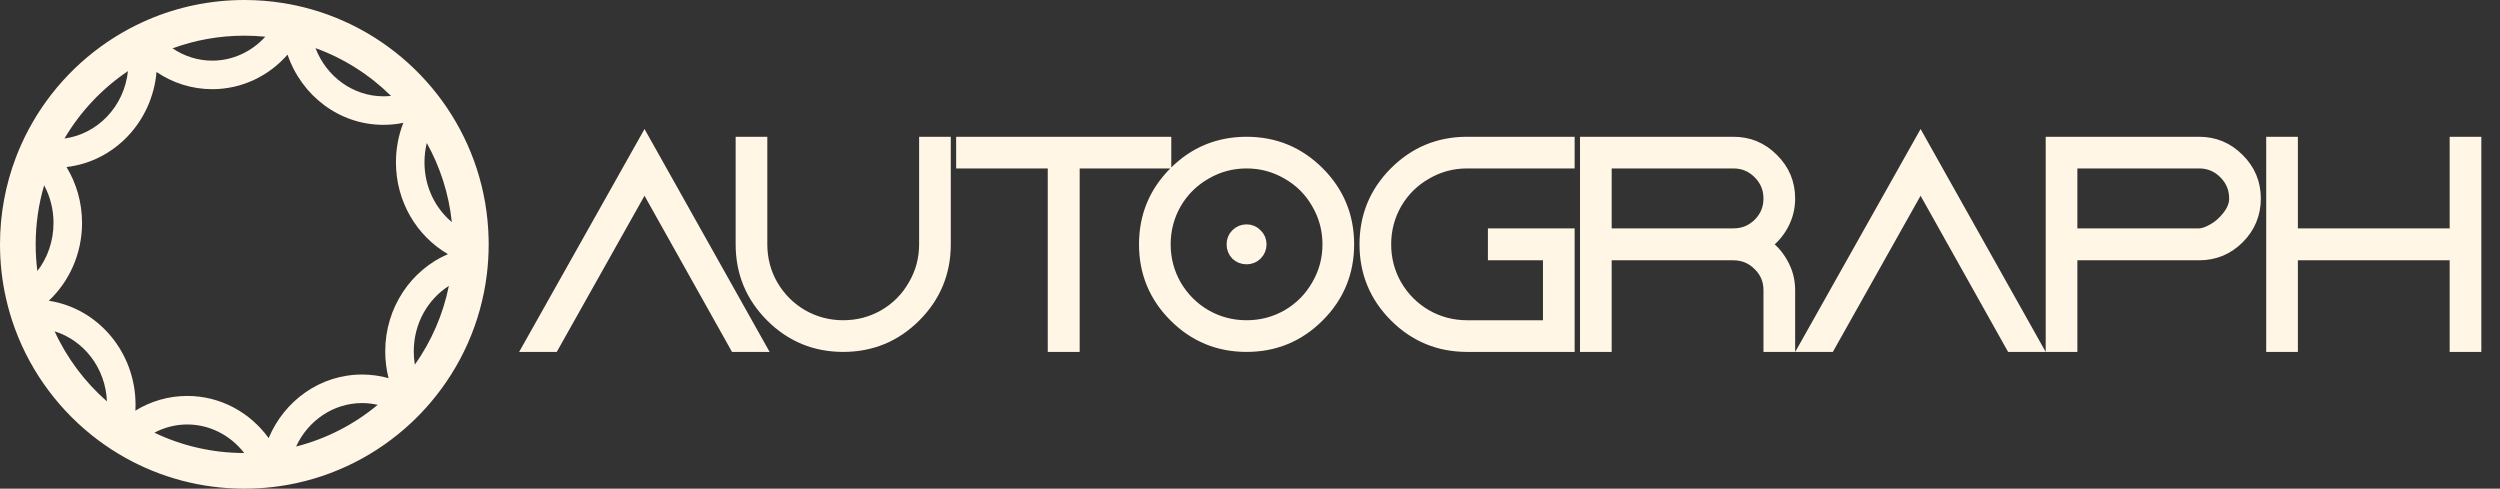
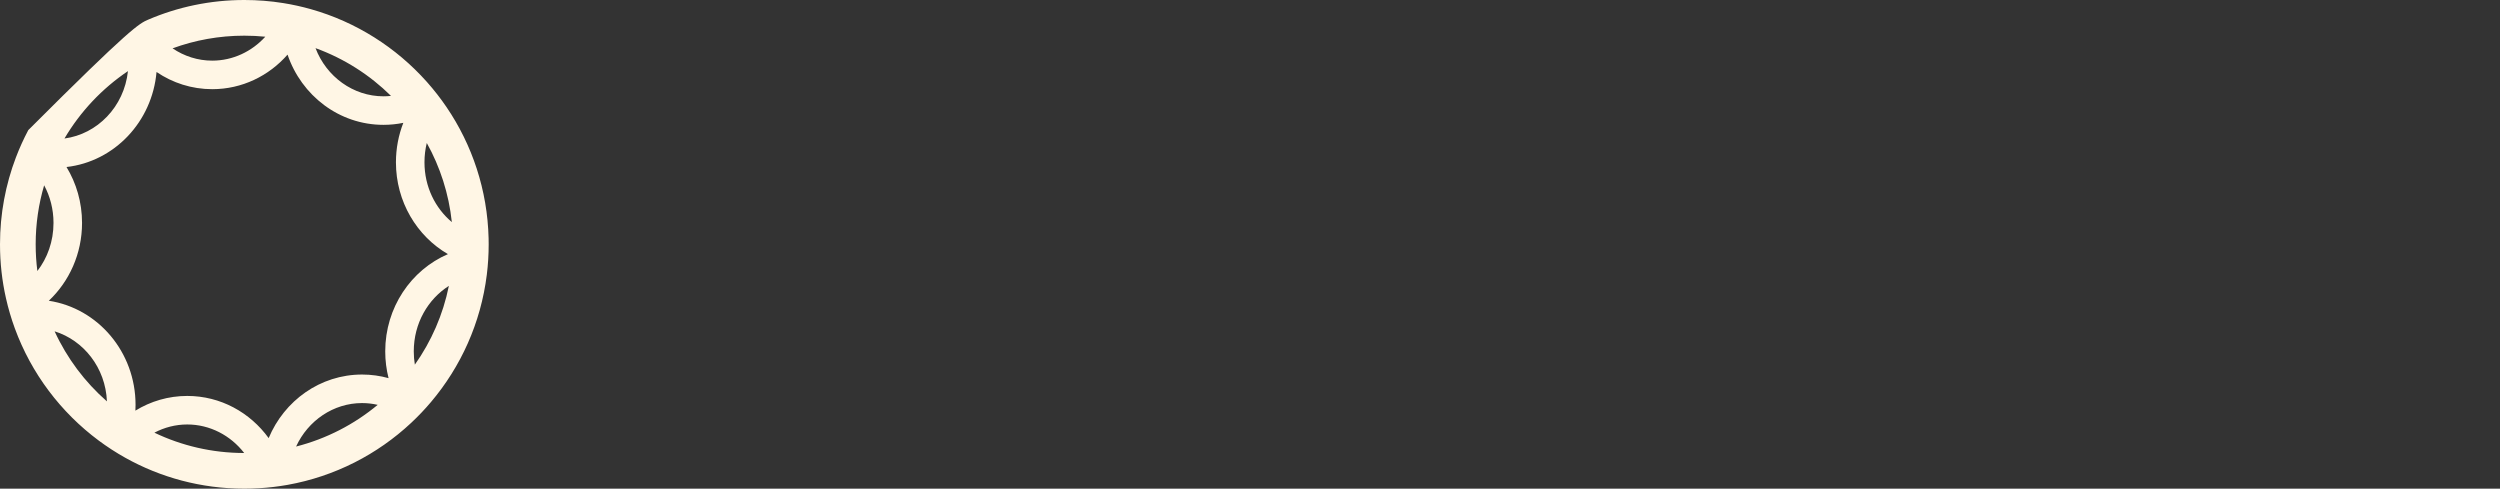
<svg xmlns="http://www.w3.org/2000/svg" width="1678" height="328" viewBox="0 0 1678 328" fill="none">
  <rect x="0" y="0" width="1678" height="328" fill="#333333" stroke="none" />
-   <path fill-rule="evenodd" clip-rule="evenodd" d="M163.903 304.058C154.802 292.282 140.889 284.905 125.693 284.905C117.833 284.905 110.315 286.879 103.629 290.415C121.882 299.148 142.322 304.044 163.903 304.058ZM84.091 307.249C77.875 303.774 71.909 299.906 66.225 295.679C40.8 276.769 21.039 250.669 9.951 220.389C7.551 213.832 5.557 207.08 4 200.162C1.382 188.527 0 176.425 0 164C0 143.479 3.769 123.839 10.652 105.733C13.06 99.4 15.848 93.256 18.99 87.327C33.431 60.071 55.332 37.374 81.972 21.956C87.601 18.699 93.442 15.766 99.468 13.184C119.274 4.698 141.088 0 164 0C172.841 0 181.518 0.7 189.98 2.046C196.362 3.062 202.621 4.446 208.736 6.176C239.082 14.76 265.851 31.861 286.3 54.733C286.437 54.887 286.574 55.04 286.711 55.194C291.422 60.504 295.794 66.121 299.793 72.013C316.902 97.221 327.176 127.444 327.953 160.018C327.953 160.022 327.953 160.027 327.953 160.031C327.984 161.35 328 162.673 328 164C328 170.891 327.575 177.683 326.75 184.35C322.745 216.71 309.313 246.147 289.288 269.83C285.116 274.764 280.658 279.449 275.939 283.858C253.341 304.972 224.767 319.77 193.031 325.439C186.83 326.546 180.507 327.305 174.086 327.695C170.75 327.897 167.387 328 164 328C134.988 328 107.735 320.467 84.091 307.249ZM198.737 299.717C219.158 294.506 237.784 284.807 253.504 271.733C250.107 270.951 246.593 270.54 243.007 270.54C223.861 270.54 206.751 282.252 198.737 299.717ZM278.45 244.751C289.461 229.173 297.372 211.248 301.285 191.873C287.295 200.809 277.723 216.91 277.723 235.825C277.723 238.88 277.972 241.861 278.45 244.751ZM303.272 149.068C301.247 129.962 295.381 112.003 286.46 95.977C285.446 100.098 284.905 104.437 284.905 108.934C284.905 125.402 292.162 139.738 303.272 149.068ZM262.436 64.368C248.2 50.301 230.964 39.264 211.774 32.301C219.096 51.501 237.092 64.642 257.372 64.642C259.078 64.642 260.768 64.549 262.436 64.368ZM85.882 47.733C68.522 59.42 53.923 74.892 43.266 92.965C65.252 90.045 83.331 71.698 85.882 47.733ZM29.626 124.373C25.927 136.938 23.942 150.237 23.942 164C23.942 170.068 24.328 176.047 25.076 181.912C31.82 173.167 35.912 162.002 35.912 149.635C35.912 140.369 33.615 131.778 29.626 124.373ZM36.65 222.377C44.952 240.457 56.99 256.465 71.776 269.412C70.827 246.692 56.023 228.402 36.65 222.377ZM115.824 32.447C130.846 26.945 147.072 23.942 164 23.942C168.749 23.942 173.443 24.178 178.071 24.64C169.028 34.6 156.271 40.701 142.453 40.701C132.747 40.701 123.564 37.691 115.824 32.447ZM142.453 59.854C128.649 59.854 115.803 55.611 105.065 48.317C102.156 81.74 76.751 108.45 44.643 112.1C51.246 122.974 55.066 135.843 55.066 149.635C55.066 170.331 46.466 188.948 32.763 201.865C65.698 206.882 90.978 236.254 90.978 271.737C90.978 273.042 90.944 274.338 90.876 275.625C101.069 269.354 112.975 265.752 125.693 265.752C148.042 265.752 167.881 276.873 180.327 294.06C190.79 268.957 214.916 251.387 243.007 251.387C249.163 251.387 255.129 252.231 260.802 253.813C259.345 248.07 258.569 242.041 258.569 235.825C258.569 206.409 275.942 181.194 300.647 170.572C279.823 158.479 265.752 135.408 265.752 108.934C265.752 99.567 267.514 90.626 270.713 82.446C266.398 83.331 261.938 83.796 257.372 83.796C227.646 83.796 202.36 64.12 193.005 36.663C180.522 50.908 162.496 59.854 142.453 59.854Z" fill="#fff6e5" />
-   <path d="M357 231.2L432.6 96.8L508.032 231.2H494.256L432.6 121.16L370.776 231.2H357ZM621.91 164V96.8H633.166V164C633.166 182.592 626.614 198.44 613.51 211.544C600.406 224.648 584.558 231.2 565.966 231.2C547.374 231.2 531.526 224.648 518.422 211.544C505.318 198.44 498.766 182.592 498.766 164V96.8H510.022V164C510.022 174.08 512.486 183.432 517.414 192.056C522.454 200.68 529.286 207.512 537.91 212.552C546.534 217.48 555.886 219.944 565.966 219.944C576.046 219.944 585.398 217.48 594.022 212.552C602.646 207.512 609.422 200.68 614.35 192.056C619.39 183.432 621.91 174.08 621.91 164ZM646.766 108.056V96.8H781.166V108.056H719.678V231.2H708.254V108.056H646.766ZM789.156 116.456C802.26 103.352 818.108 96.8 836.7 96.8C855.292 96.8 871.14 103.352 884.244 116.456C897.348 129.56 903.9 145.408 903.9 164C903.9 182.592 897.348 198.44 884.244 211.544C871.14 224.648 855.292 231.2 836.7 231.2C818.108 231.2 802.26 224.648 789.156 211.544C776.052 198.44 769.5 182.592 769.5 164C769.5 145.408 776.052 129.56 789.156 116.456ZM808.644 212.552C817.268 217.48 826.62 219.944 836.7 219.944C846.78 219.944 856.132 217.48 864.756 212.552C873.38 207.512 880.156 200.68 885.084 192.056C890.124 183.432 892.644 174.08 892.644 164C892.644 153.92 890.124 144.568 885.084 135.944C880.156 127.32 873.38 120.544 864.756 115.616C856.132 110.576 846.78 108.056 836.7 108.056C826.62 108.056 817.268 110.576 808.644 115.616C800.02 120.544 793.188 127.32 788.148 135.944C783.22 144.568 780.756 153.92 780.756 164C780.756 174.08 783.22 183.432 788.148 192.056C793.188 200.68 800.02 207.512 808.644 212.552ZM842.58 158.12C844.26 159.688 845.1 161.648 845.1 164C845.1 166.352 844.26 168.368 842.58 170.048C841.012 171.616 839.052 172.4 836.7 172.4C834.348 172.4 832.332 171.616 830.652 170.048C829.084 168.368 828.3 166.352 828.3 164C828.3 161.648 829.084 159.688 830.652 158.12C832.332 156.44 834.348 155.6 836.7 155.6C839.052 155.6 841.012 156.44 842.58 158.12ZM937.156 211.544C924.052 198.44 917.5 182.592 917.5 164C917.5 145.408 924.052 129.56 937.156 116.456C950.26 103.352 966.108 96.8 984.7 96.8H1051.9V108.056H984.7C974.62 108.056 965.268 110.576 956.644 115.616C948.02 120.544 941.188 127.32 936.148 135.944C931.22 144.568 928.756 153.92 928.756 164C928.756 174.08 931.22 183.432 936.148 192.056C941.188 200.68 948.02 207.512 956.644 212.552C965.268 217.48 974.62 219.944 984.7 219.944H1040.64V169.712H1003.68V158.288H1051.9V231.2H984.7C966.108 231.2 950.26 224.648 937.156 211.544ZM1199.9 133.256C1199.9 139.64 1198.33 145.576 1195.2 151.064C1192.17 156.44 1188.08 160.752 1182.93 164C1188.08 167.248 1192.17 171.616 1195.2 177.104C1198.33 182.48 1199.9 188.36 1199.9 194.744V231.2H1188.64V194.744C1188.64 187.8 1186.18 181.92 1181.25 177.104C1176.32 172.176 1170.39 169.712 1163.44 169.712H1076.76V231.2H1065.5V96.8H1163.44C1173.52 96.8 1182.09 100.384 1189.15 107.552C1196.32 114.608 1199.9 123.176 1199.9 133.256ZM1076.76 108.056V158.288H1163.44C1170.39 158.288 1176.32 155.88 1181.25 151.064C1186.18 146.136 1188.64 140.2 1188.64 133.256C1188.64 126.312 1186.18 120.376 1181.25 115.448C1176.32 110.52 1170.39 108.056 1163.44 108.056H1076.76ZM1213.5 231.2L1289.1 96.8L1364.53 231.2H1350.76L1289.1 121.16L1227.28 231.2H1213.5ZM1476.01 96.8C1486.09 96.8 1494.66 100.384 1501.72 107.552C1508.89 114.608 1512.47 123.176 1512.47 133.256C1512.47 143.336 1508.89 151.96 1501.72 159.128C1494.66 166.184 1486.09 169.712 1476.01 169.712H1389.33V231.2H1378.07V96.8H1476.01ZM1389.33 108.056V158.288H1476.01C1478.7 158.288 1481.95 157.224 1485.76 155.096C1489.68 152.968 1493.21 149.888 1496.34 145.856C1499.59 141.712 1501.21 137.512 1501.21 133.256C1501.21 126.312 1498.75 120.376 1493.82 115.448C1488.89 110.52 1482.96 108.056 1476.01 108.056H1389.33ZM1649.21 158.288V96.8H1660.47V231.2H1649.21V169.712H1537.33V231.2H1526.07V96.8H1537.33V158.288H1649.21Z" fill="#fff6e5" stroke="#fff6e5" stroke-width="10" />
+   <path fill-rule="evenodd" clip-rule="evenodd" d="M163.903 304.058C154.802 292.282 140.889 284.905 125.693 284.905C117.833 284.905 110.315 286.879 103.629 290.415C121.882 299.148 142.322 304.044 163.903 304.058ZM84.091 307.249C77.875 303.774 71.909 299.906 66.225 295.679C40.8 276.769 21.039 250.669 9.951 220.389C7.551 213.832 5.557 207.08 4 200.162C1.382 188.527 0 176.425 0 164C0 143.479 3.769 123.839 10.652 105.733C13.06 99.4 15.848 93.256 18.99 87.327C87.601 18.699 93.442 15.766 99.468 13.184C119.274 4.698 141.088 0 164 0C172.841 0 181.518 0.7 189.98 2.046C196.362 3.062 202.621 4.446 208.736 6.176C239.082 14.76 265.851 31.861 286.3 54.733C286.437 54.887 286.574 55.04 286.711 55.194C291.422 60.504 295.794 66.121 299.793 72.013C316.902 97.221 327.176 127.444 327.953 160.018C327.953 160.022 327.953 160.027 327.953 160.031C327.984 161.35 328 162.673 328 164C328 170.891 327.575 177.683 326.75 184.35C322.745 216.71 309.313 246.147 289.288 269.83C285.116 274.764 280.658 279.449 275.939 283.858C253.341 304.972 224.767 319.77 193.031 325.439C186.83 326.546 180.507 327.305 174.086 327.695C170.75 327.897 167.387 328 164 328C134.988 328 107.735 320.467 84.091 307.249ZM198.737 299.717C219.158 294.506 237.784 284.807 253.504 271.733C250.107 270.951 246.593 270.54 243.007 270.54C223.861 270.54 206.751 282.252 198.737 299.717ZM278.45 244.751C289.461 229.173 297.372 211.248 301.285 191.873C287.295 200.809 277.723 216.91 277.723 235.825C277.723 238.88 277.972 241.861 278.45 244.751ZM303.272 149.068C301.247 129.962 295.381 112.003 286.46 95.977C285.446 100.098 284.905 104.437 284.905 108.934C284.905 125.402 292.162 139.738 303.272 149.068ZM262.436 64.368C248.2 50.301 230.964 39.264 211.774 32.301C219.096 51.501 237.092 64.642 257.372 64.642C259.078 64.642 260.768 64.549 262.436 64.368ZM85.882 47.733C68.522 59.42 53.923 74.892 43.266 92.965C65.252 90.045 83.331 71.698 85.882 47.733ZM29.626 124.373C25.927 136.938 23.942 150.237 23.942 164C23.942 170.068 24.328 176.047 25.076 181.912C31.82 173.167 35.912 162.002 35.912 149.635C35.912 140.369 33.615 131.778 29.626 124.373ZM36.65 222.377C44.952 240.457 56.99 256.465 71.776 269.412C70.827 246.692 56.023 228.402 36.65 222.377ZM115.824 32.447C130.846 26.945 147.072 23.942 164 23.942C168.749 23.942 173.443 24.178 178.071 24.64C169.028 34.6 156.271 40.701 142.453 40.701C132.747 40.701 123.564 37.691 115.824 32.447ZM142.453 59.854C128.649 59.854 115.803 55.611 105.065 48.317C102.156 81.74 76.751 108.45 44.643 112.1C51.246 122.974 55.066 135.843 55.066 149.635C55.066 170.331 46.466 188.948 32.763 201.865C65.698 206.882 90.978 236.254 90.978 271.737C90.978 273.042 90.944 274.338 90.876 275.625C101.069 269.354 112.975 265.752 125.693 265.752C148.042 265.752 167.881 276.873 180.327 294.06C190.79 268.957 214.916 251.387 243.007 251.387C249.163 251.387 255.129 252.231 260.802 253.813C259.345 248.07 258.569 242.041 258.569 235.825C258.569 206.409 275.942 181.194 300.647 170.572C279.823 158.479 265.752 135.408 265.752 108.934C265.752 99.567 267.514 90.626 270.713 82.446C266.398 83.331 261.938 83.796 257.372 83.796C227.646 83.796 202.36 64.12 193.005 36.663C180.522 50.908 162.496 59.854 142.453 59.854Z" fill="#fff6e5" />
  <defs fill="#fff6e5">
    <linearGradient id="paint0_linear_9539_998" x1="38.307" y1="45.489" x2="259.766" y2="328" gradientUnits="userSpaceOnUse" fill="#fff6e5">
      <stop stop-color="#fff6e5" fill="#fff6e5" />
      <stop offset="1" stop-color="#fff6e5" fill="#fff6e5" />
    </linearGradient>
    <linearGradient id="paint1_linear_9539_998" x1="496.463" y1="73.149" x2="547.096" y2="416.102" gradientUnits="userSpaceOnUse" fill="#fff6e5">
      <stop stop-color="#fff6e5" fill="#fff6e5" />
      <stop offset="1" stop-color="#fff6e5" fill="#fff6e5" />
    </linearGradient>
  </defs>
</svg>